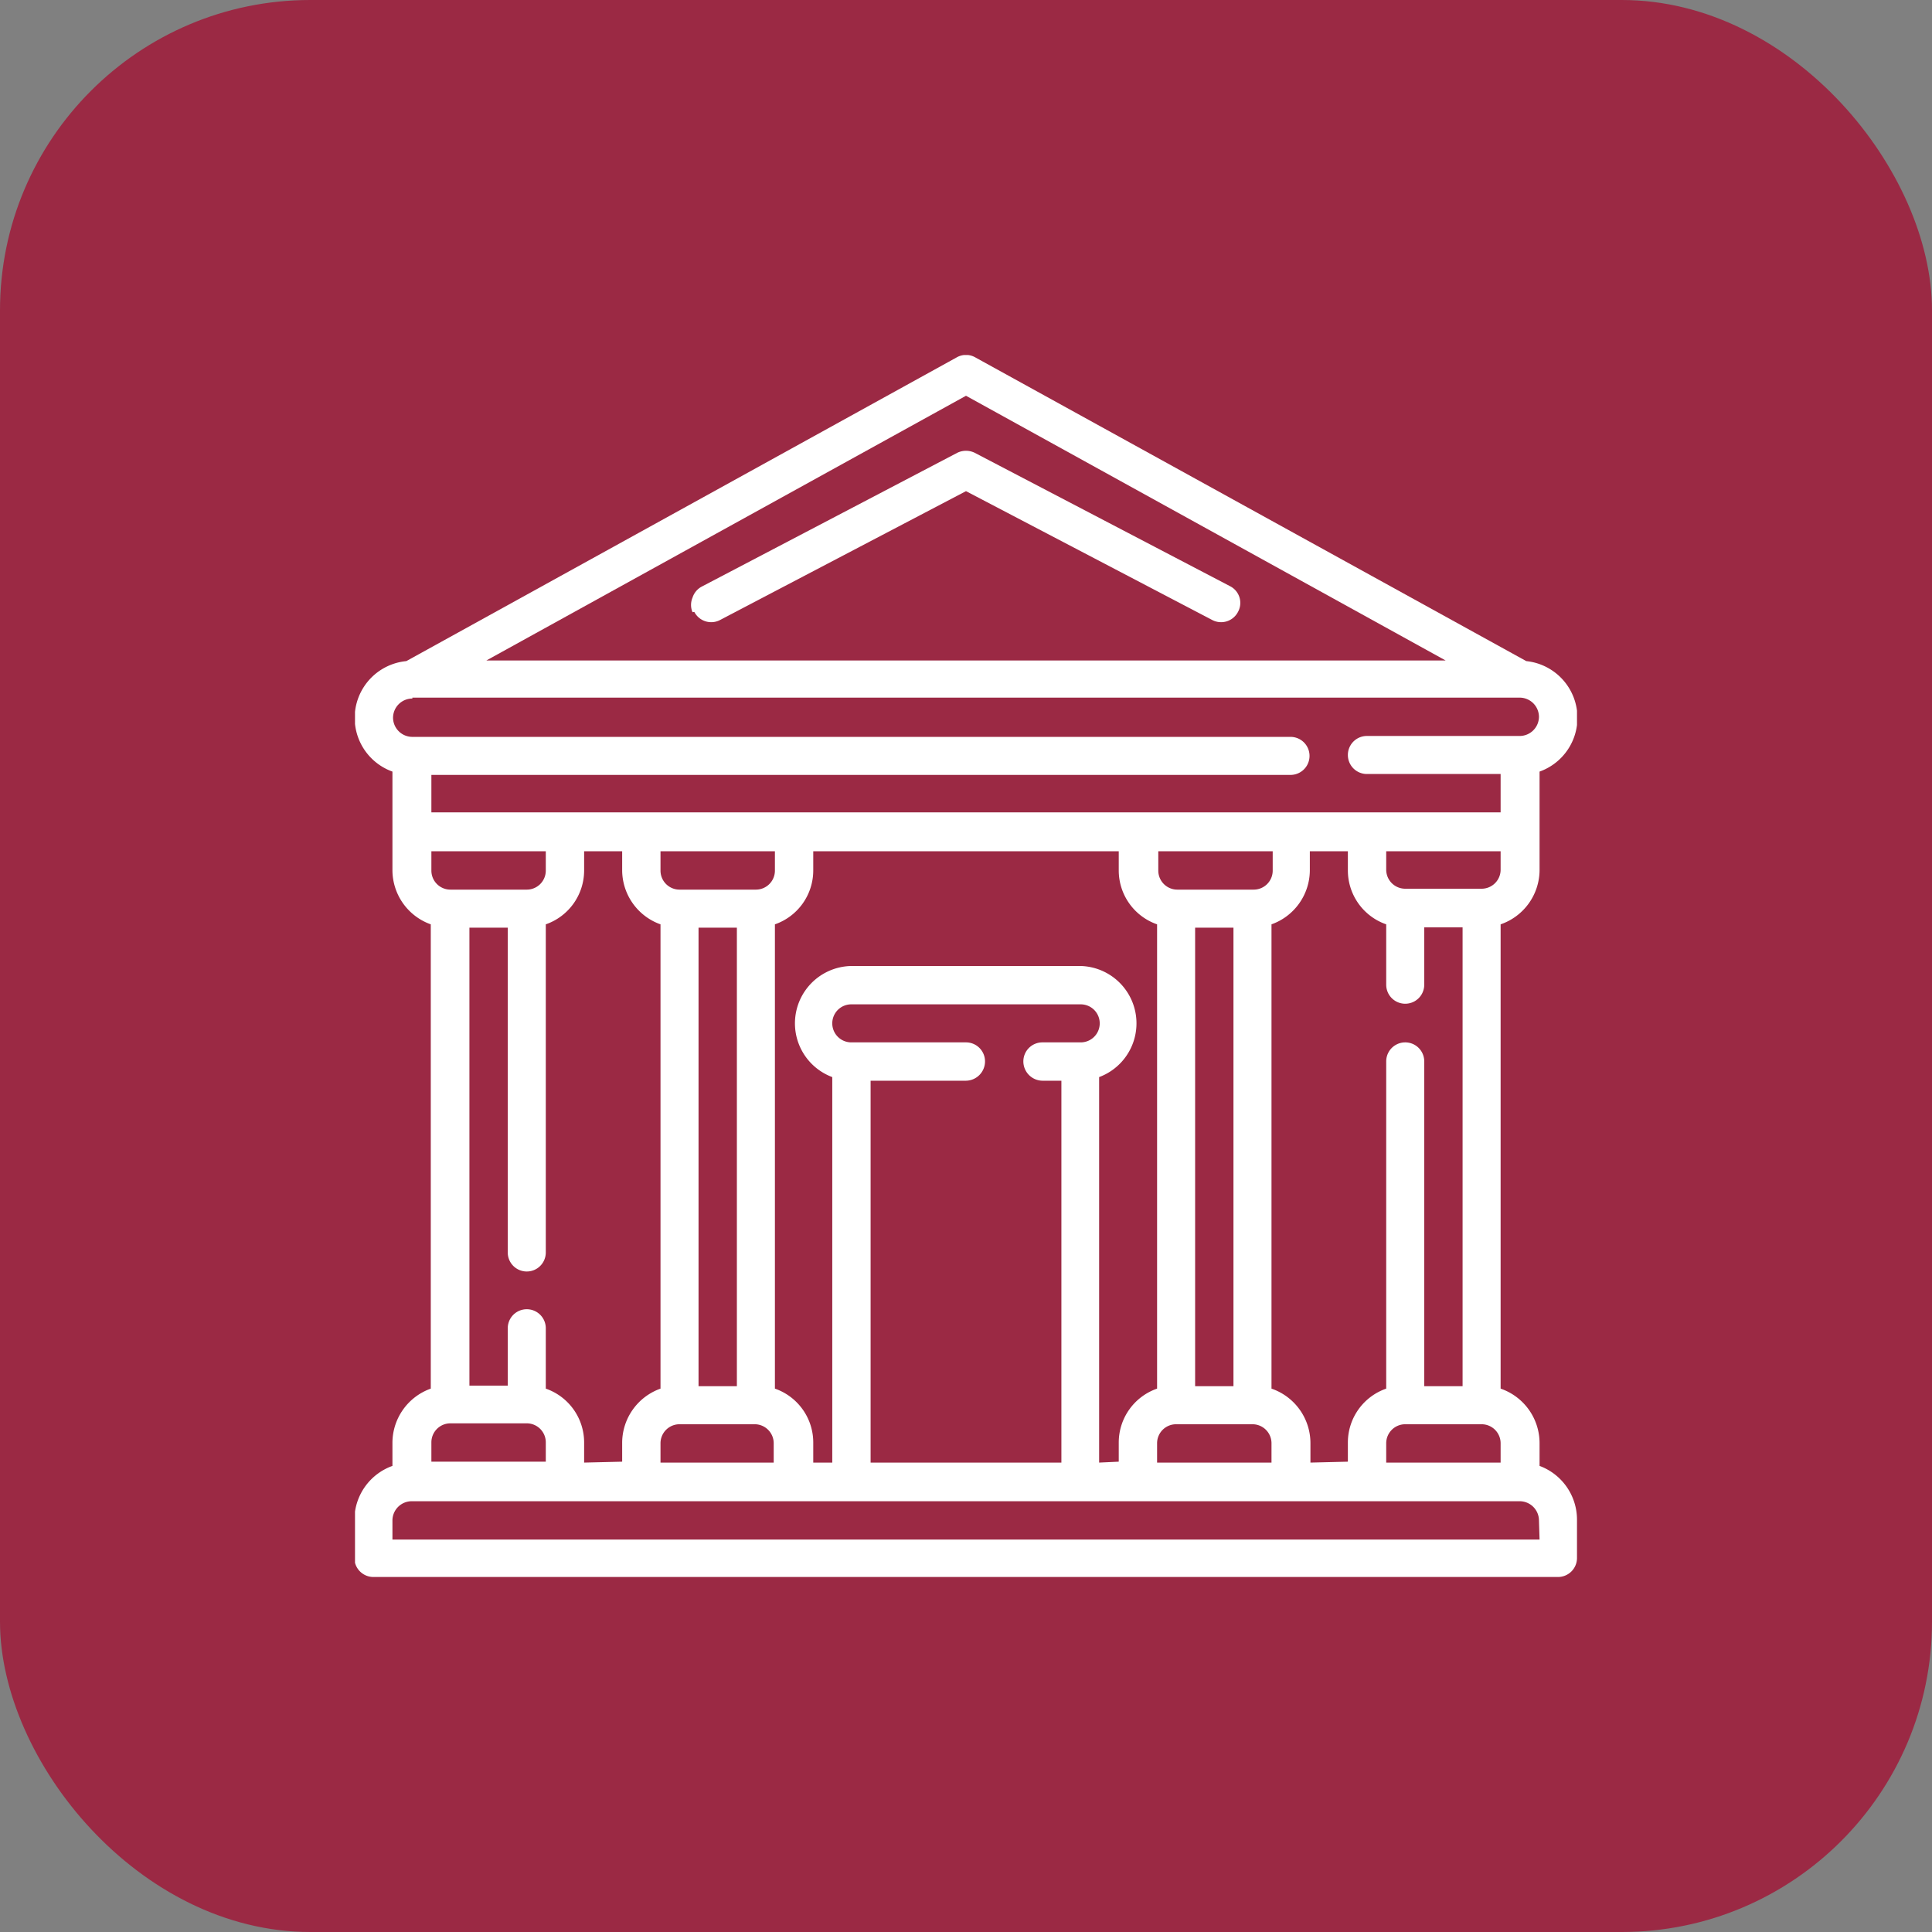
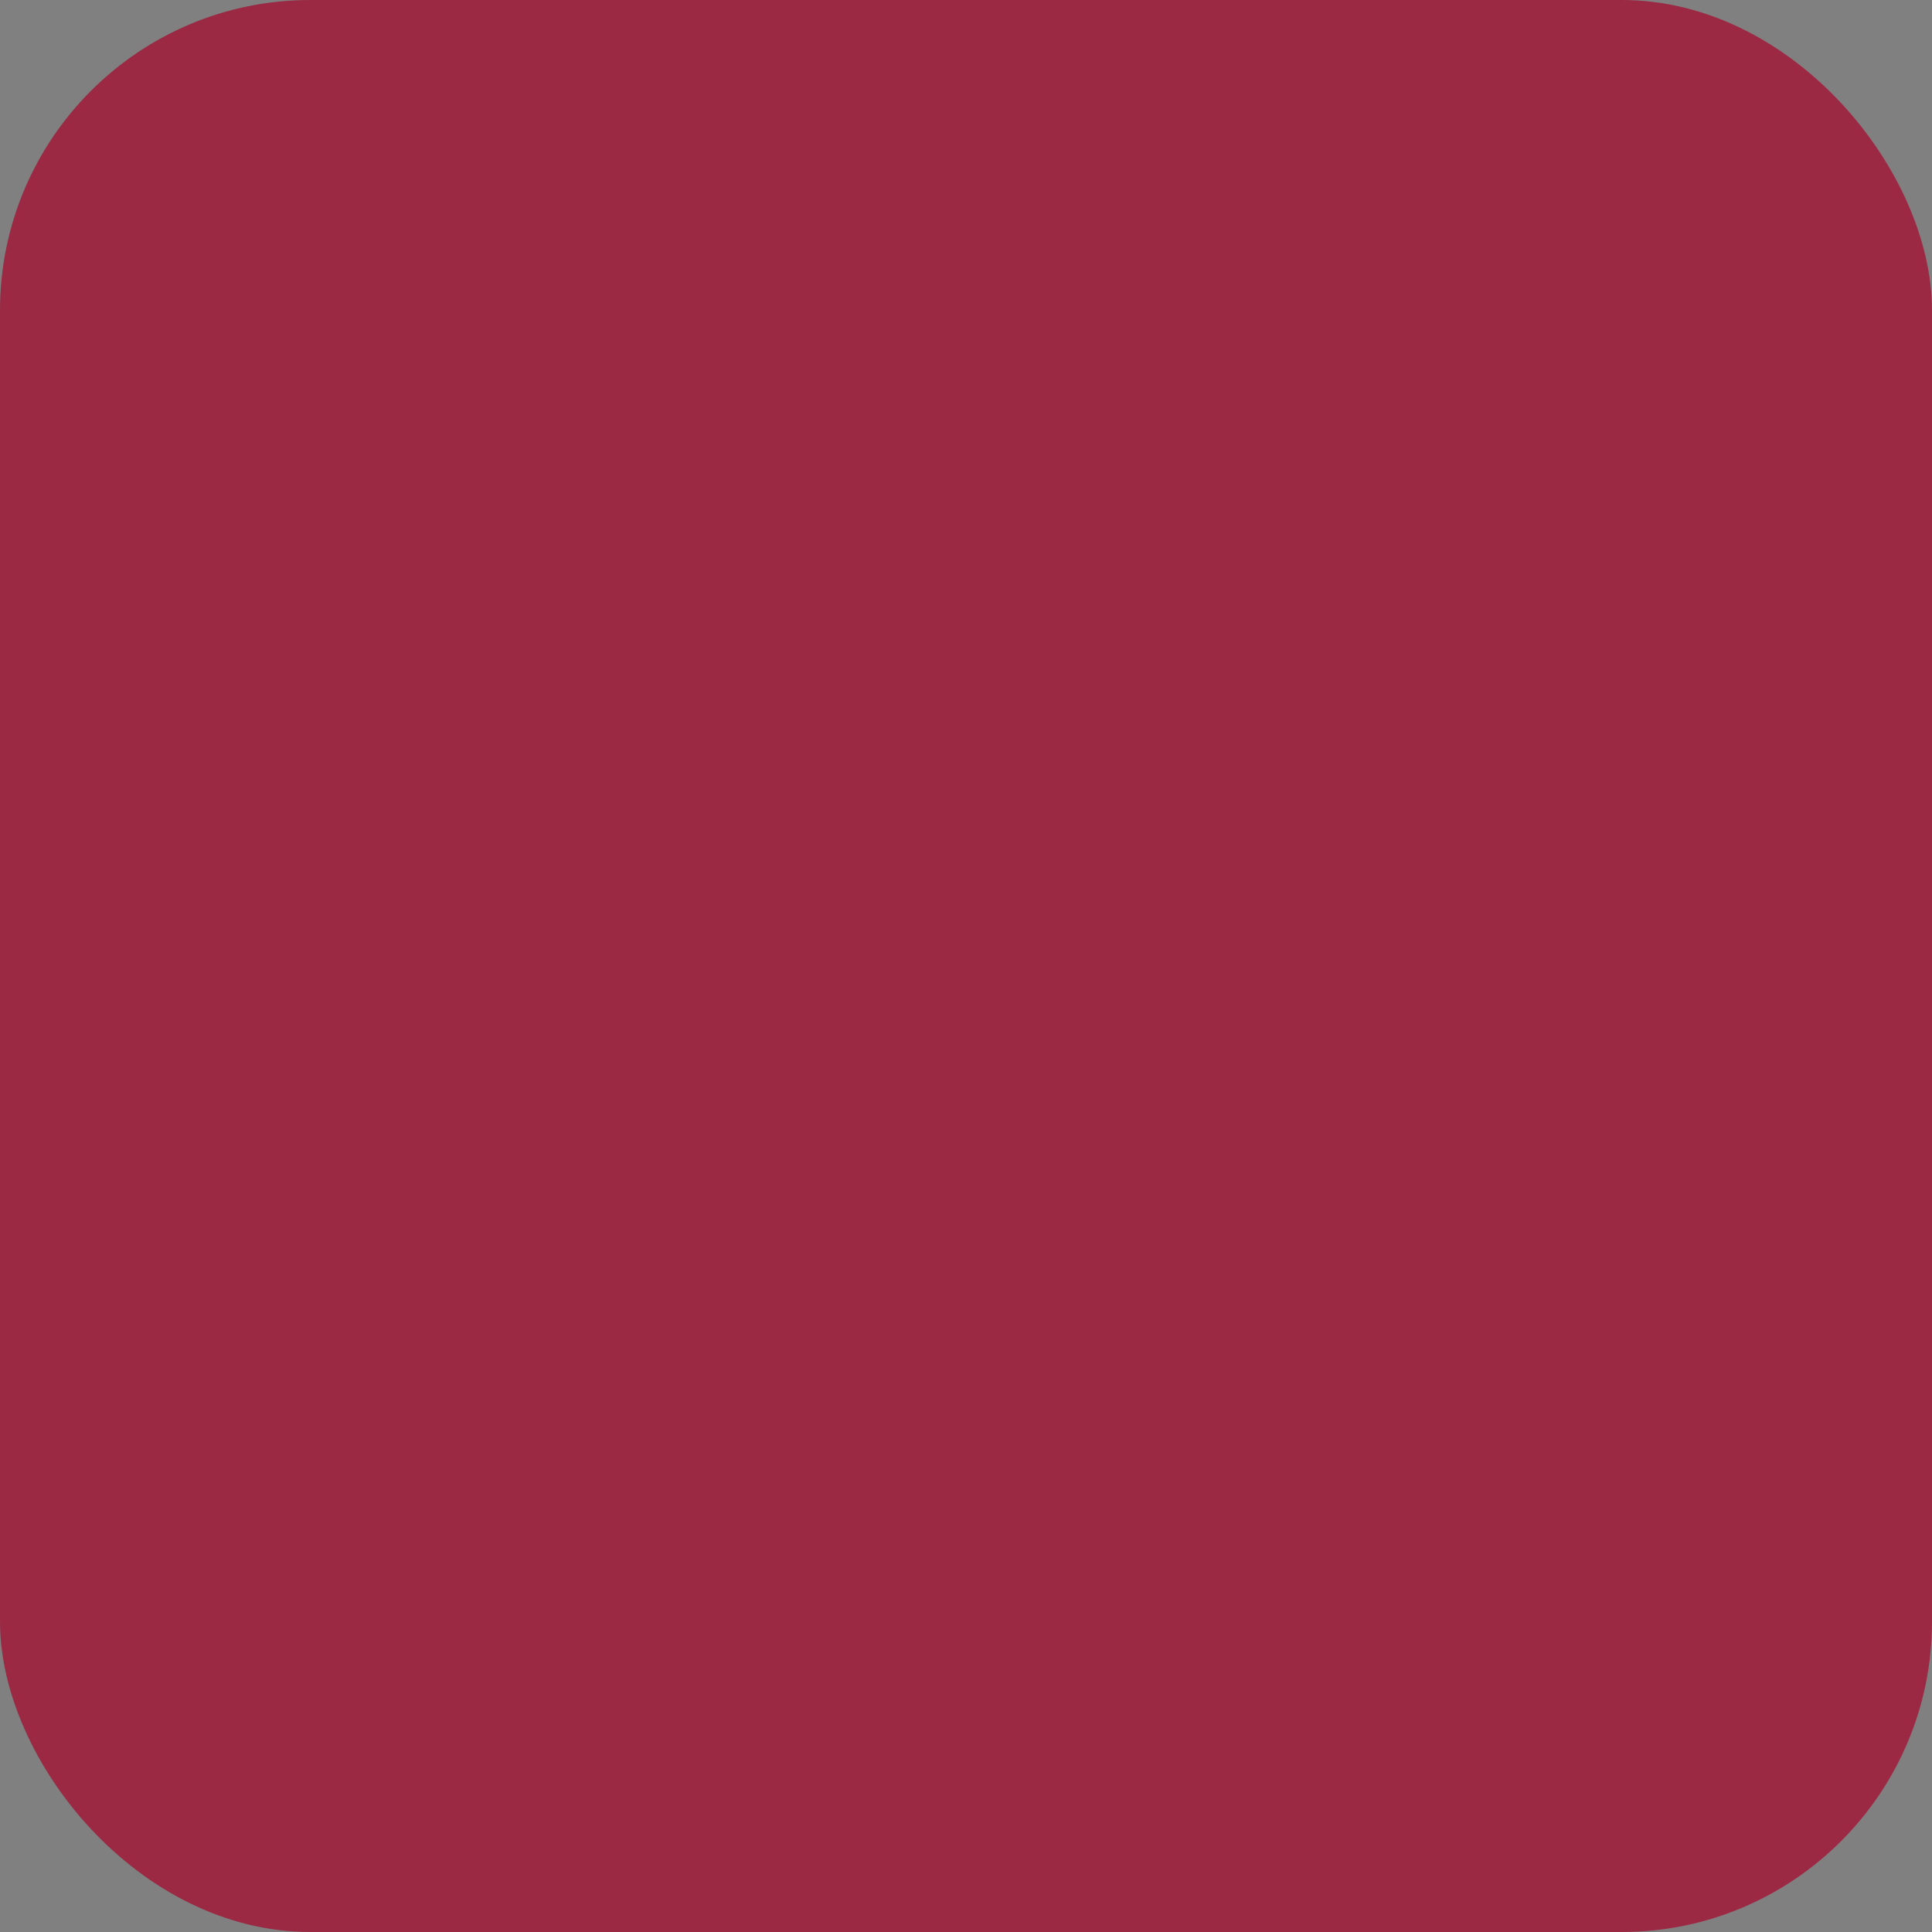
<svg xmlns="http://www.w3.org/2000/svg" viewBox="0 0 64 64">
  <rect x="0" y="0" width="64" height="64" fill="#808080" stroke="none" />
  <defs>
    <style>.cls-1{fill:none;}.cls-2{fill:#9b2944;}.cls-3{clip-path:url(#clip-path);}.cls-4{fill:#fff;}</style>
    <clipPath id="clip-path">
-       <rect class="cls-1" x="11.76" y="11.76" width="40.48" height="40.48" />
-     </clipPath>
+       </clipPath>
  </defs>
  <g id="Layer_2" data-name="Layer 2">
    <g id="icons-64x">
      <rect class="cls-2" width="64" height="64" rx="10.28" />
      <g class="cls-3">
        <path class="cls-4" d="M51,48.56v-.75A1.91,1.91,0,0,0,49.71,46V30.62A1.91,1.91,0,0,0,51,28.84V25.56a1.89,1.89,0,0,0-.44-3.66L32.31,11.84a.62.62,0,0,0-.62,0L13.46,21.9A1.89,1.89,0,0,0,13,25.56v3.28a1.91,1.91,0,0,0,1.27,1.78V46A1.91,1.91,0,0,0,13,47.81v.75a1.9,1.9,0,0,0-1.26,1.78v1.27a.63.63,0,0,0,.63.63H51.61a.63.63,0,0,0,.63-.63V50.34A1.9,1.9,0,0,0,51,48.56Zm-7.59-.11v-.64A1.91,1.91,0,0,0,42.12,46V30.62a1.91,1.91,0,0,0,1.27-1.78V28.2h1.26v.64a1.89,1.89,0,0,0,1.27,1.78v2a.63.63,0,1,0,1.26,0v-1.9h1.27V45.92H47.18V35.16a.63.63,0,1,0-1.26,0V46a1.89,1.89,0,0,0-1.27,1.78v.64Zm-7,0V35.68A1.9,1.9,0,0,0,35.8,32H28.2a1.9,1.9,0,0,0-.63,3.68V48.45h-.63v-.64A1.89,1.89,0,0,0,25.67,46V30.62a1.89,1.89,0,0,0,1.27-1.78V28.2H37.06v.64a1.89,1.89,0,0,0,1.27,1.78V46a1.89,1.89,0,0,0-1.27,1.78v.64ZM28.84,35.8H32a.64.64,0,0,0,.63-.64.63.63,0,0,0-.63-.63H28.2a.63.63,0,0,1,0-1.26h7.6a.63.63,0,0,1,0,1.26H34.53a.63.63,0,0,0-.63.63.64.64,0,0,0,.63.64h.63V48.45H28.84ZM19.35,48.45v-.64A1.89,1.89,0,0,0,18.08,46V44a.63.63,0,1,0-1.26,0v1.9H15.55V30.73h1.27V41.49a.63.63,0,0,0,1.26,0V30.62a1.89,1.89,0,0,0,1.27-1.78V28.2h1.26v.64a1.91,1.91,0,0,0,1.27,1.78V46a1.91,1.91,0,0,0-1.27,1.78v.64ZM14.29,28.84V28.2h3.79v.64a.63.63,0,0,1-.63.63H14.92a.63.63,0,0,1-.63-.63Zm8.85,1.89h1.27V45.92H23.14ZM25,29.47H22.51a.63.63,0,0,1-.63-.63V28.2h3.79v.64a.63.63,0,0,1-.63.63ZM21.88,47.81a.63.63,0,0,1,.63-.63H25a.63.63,0,0,1,.63.63v.64H21.88ZM39.59,30.73h1.27V45.92H39.59Zm1.9-1.26H39a.63.63,0,0,1-.63-.63V28.2h3.79v.64a.63.63,0,0,1-.63.63ZM38.33,47.81a.63.63,0,0,1,.63-.63h2.53a.63.63,0,0,1,.63.63v.64H38.33Zm7.59,0a.63.63,0,0,1,.63-.63h2.53a.63.63,0,0,1,.63.63v.64H45.92Zm3.79-19a.63.63,0,0,1-.63.63H46.55a.63.63,0,0,1-.63-.63V28.2h3.79ZM32,13.11l15.89,8.77H16.11Zm-18.34,10H50.34a.64.64,0,0,1,.64.64.64.64,0,0,1-.64.63H45.28a.63.63,0,1,0,0,1.26h4.43v1.27H14.29V25.67H42.75a.63.63,0,1,0,0-1.26H13.66a.64.64,0,0,1-.64-.63.64.64,0,0,1,.64-.64Zm.63,24.67a.63.63,0,0,1,.63-.63h2.53a.63.63,0,0,1,.63.63v.64H14.29ZM51,51H13v-.64a.64.64,0,0,1,.64-.63H50.34a.64.64,0,0,1,.64.63Z" />
      </g>
-       <path class="cls-4" d="M23,20.27a.63.63,0,0,0,.85.27L32,16.27l8.16,4.27a.63.63,0,0,0,.85-.27.62.62,0,0,0-.26-.85L32.29,15a.66.66,0,0,0-.58,0l-8.46,4.43a.63.63,0,0,0-.31.37.62.62,0,0,0,0,.48Z" />
    </g>
  </g>
</svg>